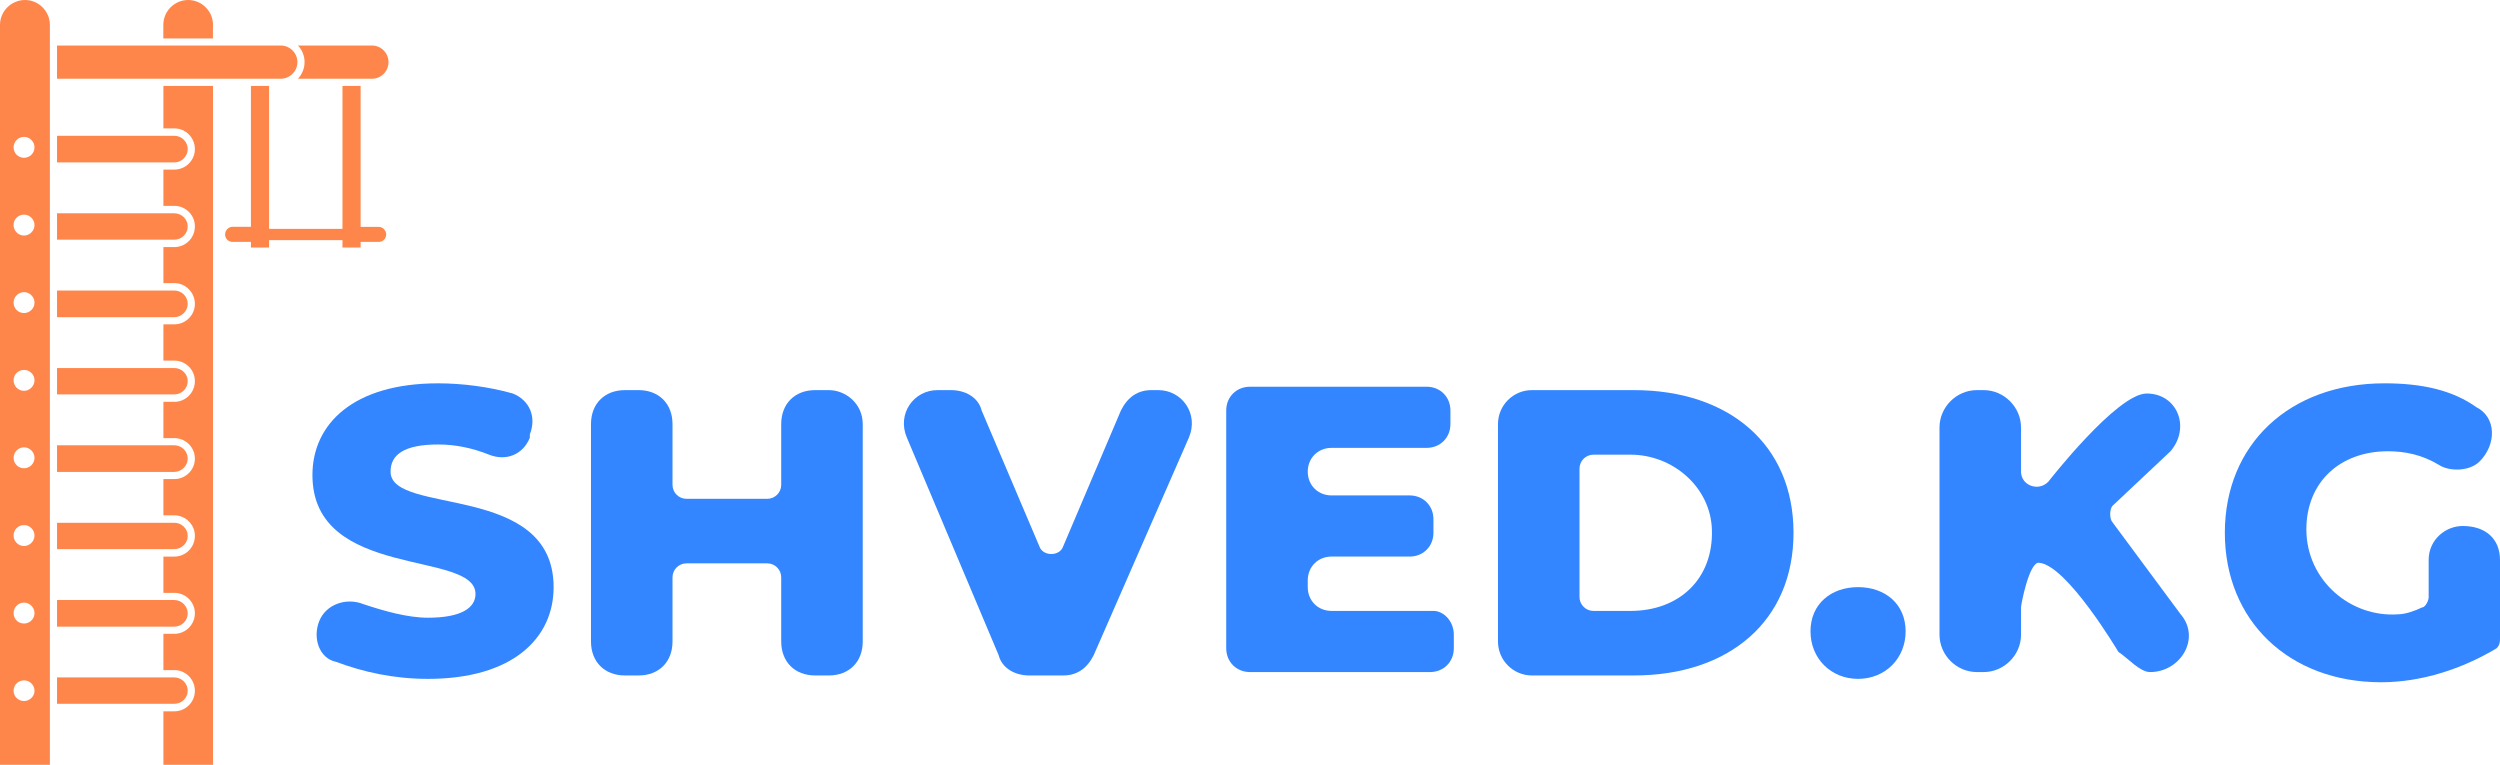
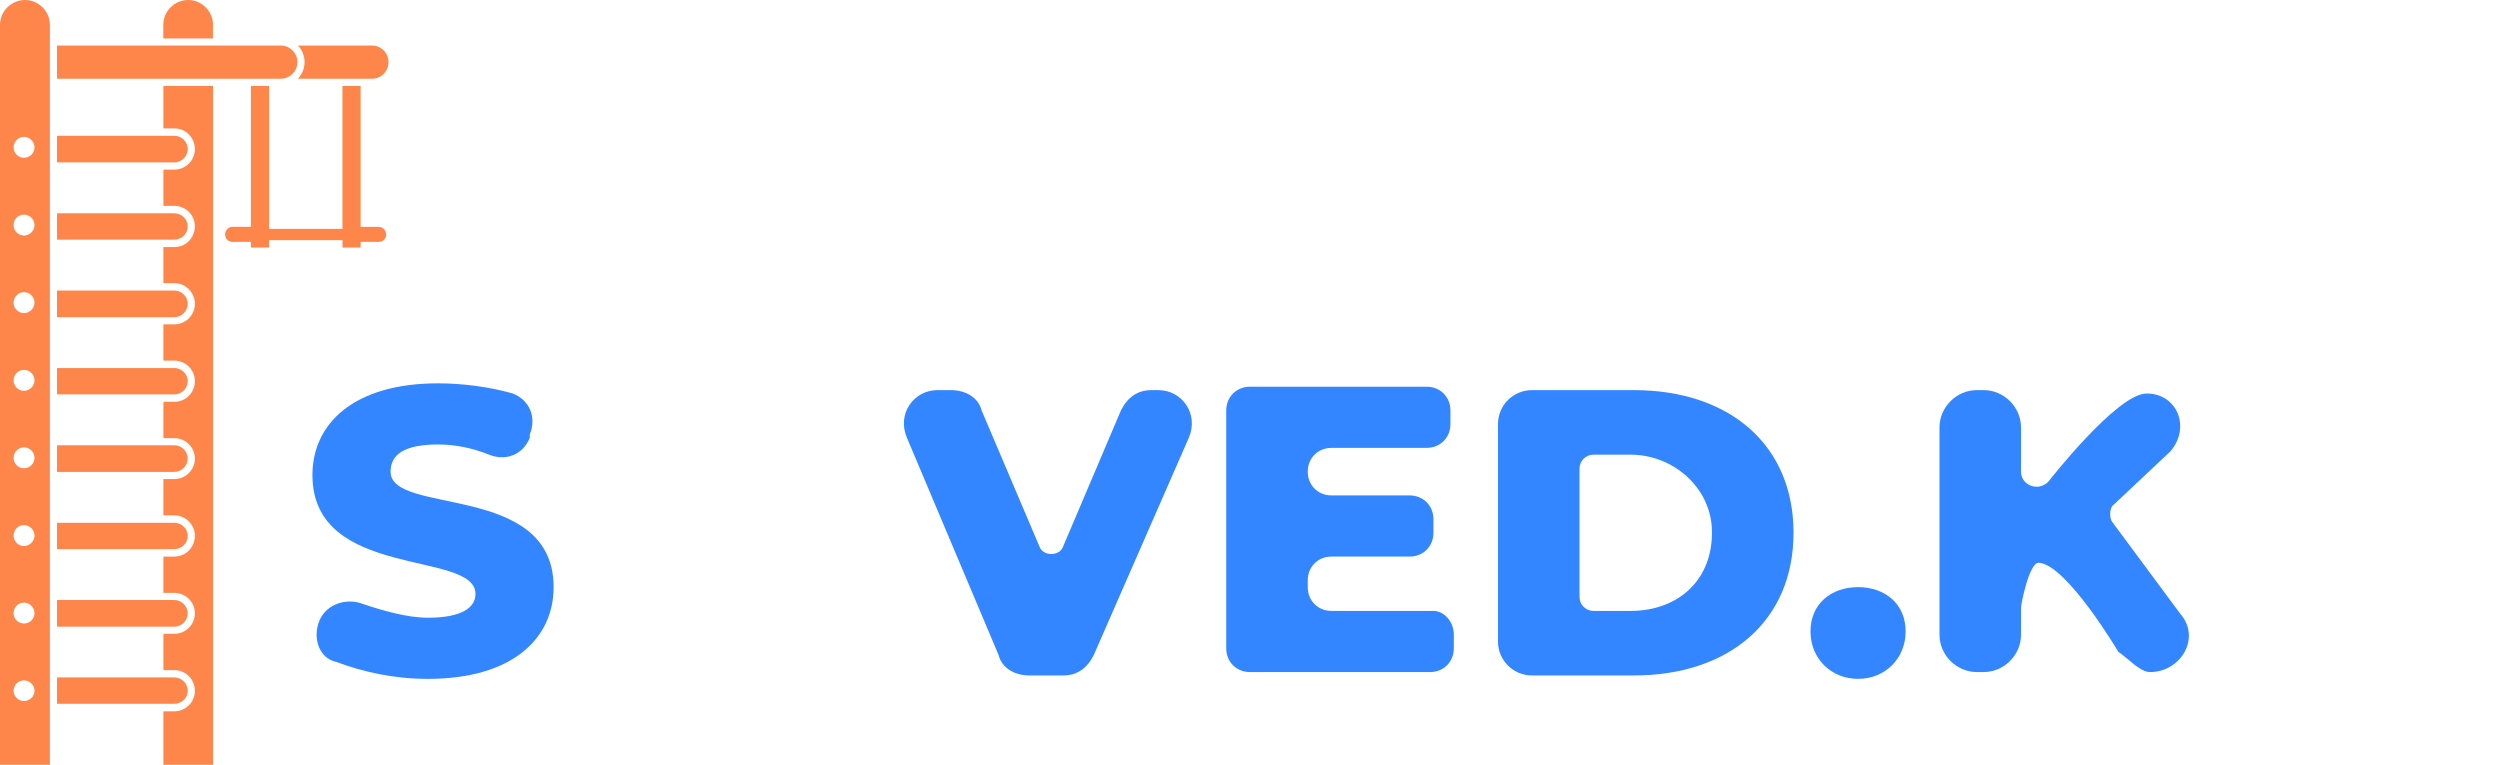
<svg xmlns="http://www.w3.org/2000/svg" version="1.1" id="Слой_1" x="0px" y="0px" viewBox="0 0 2796.6 855.4" style="enable-background:new 0 0 2796.6 855.4;" xml:space="preserve">
  <style type="text/css">
	.st0{fill:#3386FF;}
	.st1{fill:#FF864A;}
</style>
  <g>
    <g>
      <path class="st0" d="M357.1,694.8L357.1,694.8c7.6-19,30.4-26.6,49.4-19c22.8,7.6,49.4,15.2,72.2,15.2c38,0,53.2-11.4,53.2-26.6    c0-49.4-182.4-15.2-182.4-133c0-57,45.6-102.6,140.6-102.6c26.6,0,57,3.8,83.6,11.4c19,7.6,26.6,26.6,19,45.6v3.8    c-7.6,19-26.6,26.6-45.6,19c-19-7.6-38-11.4-57-11.4c-38,0-53.2,11.4-53.2,30.4c0,49.4,182.4,11.4,182.4,129.2    c0,57-45.6,102.6-140.6,102.6c-38,0-72.2-7.6-102.6-19C357.1,736.6,349.5,713.8,357.1,694.8z" />
-       <path class="st0" d="M965.1,474.4v243.2c0,22.8-15.2,38-38,38h-15.2c-22.8,0-38-15.2-38-38v-71.8c0-8.6-7-15.6-15.6-15.6h-90.4    c-8.6,0-15.6,7-15.6,15.6v71.8c0,22.8-15.2,38-38,38h-15.2c-22.8,0-38-15.2-38-38V474.4c0-22.8,15.2-38,38-38h15.2    c22.8,0,38,15.2,38,38v68c0,8.6,7,15.6,15.6,15.6h90.4c8.6,0,15.6-7,15.6-15.6v-68c0-22.8,15.2-38,38-38h15.2    C946.1,436.4,965.1,451.6,965.1,474.4z" />
      <path class="st0" d="M1329.9,489.6l-106.4,243.2c-7.6,15.2-19,22.8-34.2,22.8h-38c-15.2,0-30.4-7.6-34.2-22.8l-102.6-243.2    c-11.4-26.6,7.6-53.2,34.2-53.2h15.2c15.2,0,30.4,7.6,34.2,22.8l64.6,152c3.8,11.4,22.8,11.4,26.6,0l64.6-152    c7.6-15.2,19-22.8,34.2-22.8h7.6C1322.3,436.4,1341.3,463,1329.9,489.6z" />
      <path class="st0" d="M1626.3,710v15.2c0,15.2-11.4,26.6-26.6,26.6h-201.4c-15.2,0-26.6-11.4-26.6-26.6v-266    c0-15.2,11.4-26.6,26.6-26.6h197.6c15.2,0,26.6,11.4,26.6,26.6v15.2c0,15.2-11.4,26.6-26.6,26.6h-106.4    c-15.2,0-26.6,11.4-26.6,26.6l0,0c0,15.2,11.4,26.6,26.6,26.6h87.4c15.2,0,26.6,11.4,26.6,26.6V596c0,15.2-11.4,26.6-26.6,26.6    h-87.4c-15.2,0-26.6,11.4-26.6,26.6v7.6c0,15.2,11.4,26.6,26.6,26.6h114C1614.9,683.4,1626.3,694.8,1626.3,710z" />
      <path class="st0" d="M1675.7,474.4c0-21,17-38,38-38h114c106.4,0,178.6,60.8,178.6,159.6s-72.2,159.6-178.6,159.6h-114    c-21,0-38-17-38-38V474.4z M1823.9,683.4c54.5,0,93-35.8,91.1-91.2c-1.6-47.4-43.7-83.6-91.1-83.6l-41.4,0    c-8.6,0-15.6,7-15.6,15.6v143.6c0,8.6,7,15.6,15.6,15.6H1823.9z" />
      <path class="st0" d="M2025.3,706.2c0-30.4,22.8-49.4,53.2-49.4c30.4,0,53.2,19,53.2,49.4s-22.8,53.2-53.2,53.2    S2025.3,736.6,2025.3,706.2z" />
      <path class="st0" d="M2280.7,629.5c-10.7-0.7-19.9,46.3-19.9,50.1V710c0,22.8-19,41.8-41.8,41.8h-7.6c-22.8,0-41.8-19-41.8-41.8    V478.2c0-22.8,19-41.8,41.8-41.8h7.6c22.8,0,41.8,19,41.8,41.8v49.4c0,15.2,19,22.8,30.4,11.4c0,0,77.1-99,110.2-98.8l0,0    c34.2,0,49.4,38,26.6,64.6l-64.6,60.8c-3.8,3.8-3.8,15.2,0,19l76,102.6c22.8,26.6,0,64.6-34.2,64.6l0,0c-11.4,0-24.1-15-35.5-22.6    C2369.7,729.2,2311.8,631.5,2280.7,629.5z" />
-       <path class="st0" d="M2754.8,588.4L2754.8,588.4c26.6,0,41.8,15.2,41.8,38v87.4c0,3.8,0,7.6-3.8,11.4c-38,22.8-83.6,38-129.2,38    c-102.6,0-174.8-68.4-174.8-167.2s72.2-167.2,178.6-167.2c41.8,0,76,7.6,102.6,26.6c22.8,11.4,22.8,41.8,3.8,60.8l0,0    c-11.4,11.4-34.2,11.4-45.6,3.8c-19-11.4-38-15.2-57-15.2c-53.2,0-91.2,34.2-91.2,87.4c0,57,49.4,98.8,102.6,95    c7.6,0,19-3.8,26.6-7.6c3.8,0,7.6-7.6,7.6-11.4v-41.8C2716.8,603.6,2735.8,588.4,2754.8,588.4z" />
    </g>
    <g>
      <path class="st1" d="M210,166.8c0-8.3-6.9-14.9-14.9-14.9H63.8v29.8h131.3C203.1,181.7,210,174.8,210,166.8z" />
      <path class="st1" d="M210,253.2c0-8-6.9-14.6-14.9-14.6c-43.8,0-87.5,0-131.3,0c0,9.7,0,19.7,0,29.5c43.8,0,87.5,0,131.3,0    C203.1,268.1,210,261.5,210,253.2z" />
      <path class="st1" d="M210,426.3c0-8-6.9-14.6-14.9-14.6c-43.8,0-87.5,0-131.3,0c0,9.7,0,19.7,0,29.5c43.8,0,87.5,0,131.3,0    C203.1,441.2,210,434.6,210,426.3z" />
      <path class="st1" d="M210,339.9c0-8.3-6.9-14.9-14.9-14.9c-43.8,0-87.5,0-131.3,0c0,10,0,19.7,0,29.8c43.8,0,87.5,0,131.3,0    C203.1,354.8,210,347.9,210,339.9z" />
      <path class="st1" d="M332.7,69.5c0-10.3-8.6-18.6-18.6-18.6H63.8v37.2h250.3C324.1,88.1,332.7,79.8,332.7,69.5z" />
      <path class="st1" d="M238.3,27.8c0-15.2-12.6-27.8-27.8-27.8c-15.4,0-27.8,12.6-27.8,27.8v15.2h55.5V27.8z" />
      <path class="st1" d="M416,88.1c10.3,0,18.6-8.3,18.6-18.6s-8.3-18.6-18.6-18.6h-82.7c4.6,4.9,7.4,11.4,7.4,18.6    c0,7.2-2.9,13.7-7.4,18.6H416z" />
      <path class="st1" d="M182.8,143.6h12.3c12.6,0,22.9,10.3,22.9,23.2c0,12.6-10.3,22.9-22.9,22.9h-12.3v40.6h12.3    c12.6,0,22.9,10.3,22.9,22.9c0,12.9-10.3,23.2-22.9,23.2h-12.3v40.3h12.3c12.6,0,22.9,10.6,22.9,23.2c0,12.6-10.3,22.9-22.9,22.9    h-12.3v40.6h12.3c12.6,0,22.9,10.3,22.9,22.9c0,12.9-10.3,23.2-22.9,23.2h-12.3v40.6h12.3c12.6,0,22.9,10.3,22.9,22.9    c0,12.6-10.3,22.9-22.9,22.9h-12.3v40.6h12.3c12.6,0,22.9,10.3,22.9,22.9c0,12.9-10.3,23.2-22.9,23.2h-12.3v40.6h12.3    c12.6,0,22.9,10.3,22.9,22.9c0,12.6-10.3,22.9-22.9,22.9h-12.3v40.6h12.3c12.6,0,22.9,10.3,22.9,23.2c0,12.6-10.3,22.9-22.9,22.9    h-12.3v59.8h55.5V96.1h-55.5V143.6z" />
      <path class="st1" d="M210,772.7c0-8.3-6.9-14.9-14.9-14.9H63.8v29.5h131.3C203.1,787.3,210,780.8,210,772.7z" />
      <path class="st1" d="M210,513c0-8.3-6.9-14.9-14.9-14.9c-43.8,0-87.5,0-131.3,0c0,10,0,19.7,0,29.8c43.8,0,87.5,0,131.3,0    C203.1,527.8,210,521,210,513z" />
      <path class="st1" d="M423.7,253.8h-20.3V96.1h-20.3v159.9H301V96.1h-20.3v157.6h-20.6c-4.6,0-8.3,4-8.3,8.6c0,4.6,3.7,8.3,8.3,8.3    h20.6v6.3H301v-8.3h82.1v8.3h20.3v-6.3h20.3c4.6,0,8.3-3.7,8.3-8.3C432,257.8,428.3,253.8,423.7,253.8z" />
      <path class="st1" d="M28,0C12.6,0,0,12.6,0,27.8v827.7h55.8V27.8C55.8,12.6,43.2,0,28,0z M26.9,784.2c-6.6,0-11.7-5.2-11.7-11.4    c0-6.6,5.2-11.7,11.7-11.7c6.3,0,11.7,5.1,11.7,11.7C38.6,779,33.2,784.2,26.9,784.2z M26.9,697.5c-6.6,0-11.7-5.1-11.7-11.7    c0-6.3,5.2-11.7,11.7-11.7c6.3,0,11.7,5.4,11.7,11.7C38.6,692.4,33.2,697.5,26.9,697.5z M26.9,610.8c-6.6,0-11.7-5.4-11.7-11.7    c0-6.6,5.2-11.7,11.7-11.7c6.3,0,11.7,5.2,11.7,11.7C38.6,605.4,33.2,610.8,26.9,610.8z M26.9,523.8c-6.6,0-11.7-5.2-11.7-11.7    c0-6.3,5.2-11.7,11.7-11.7c6.3,0,11.7,5.4,11.7,11.7C38.6,518.7,33.2,523.8,26.9,523.8z M26.9,437.2c-6.6,0-11.7-5.4-11.7-11.7    c0-6.6,5.2-11.7,11.7-11.7c6.3,0,11.7,5.1,11.7,11.7C38.6,431.7,33.2,437.2,26.9,437.2z M26.9,350.2c-6.6,0-11.7-5.2-11.7-11.7    c0-6.3,5.2-11.7,11.7-11.7c6.3,0,11.7,5.4,11.7,11.7C38.6,345,33.2,350.2,26.9,350.2z M26.9,263.5c-6.6,0-11.7-5.4-11.7-11.7    c0-6.6,5.2-11.7,11.7-11.7c6.3,0,11.7,5.2,11.7,11.7C38.6,258.1,33.2,263.5,26.9,263.5z M26.9,176.5c-6.6,0-11.7-5.2-11.7-11.7    c0-6.3,5.2-11.7,11.7-11.7c6.3,0,11.7,5.4,11.7,11.7C38.6,171.4,33.2,176.5,26.9,176.5z" />
      <path class="st1" d="M210,599.7c0,0,0,0,0-0.3c0-8-6.9-14.6-14.9-14.6c-43.8,0-87.5,0-131.3,0c0,9.7,0,19.7,0,29.5    c43.8,0,87.5,0,131.3,0C203.1,614.2,210,607.7,210,599.7z" />
      <path class="st1" d="M210,686.1c0-8-6.9-14.9-14.9-14.9c-43.8,0-87.5,0-131.3,0c0,10,0,19.7,0,29.8c43.8,0,87.5,0,131.3,0    C203.1,700.9,210,694.4,210,686.1z" />
    </g>
  </g>
</svg>